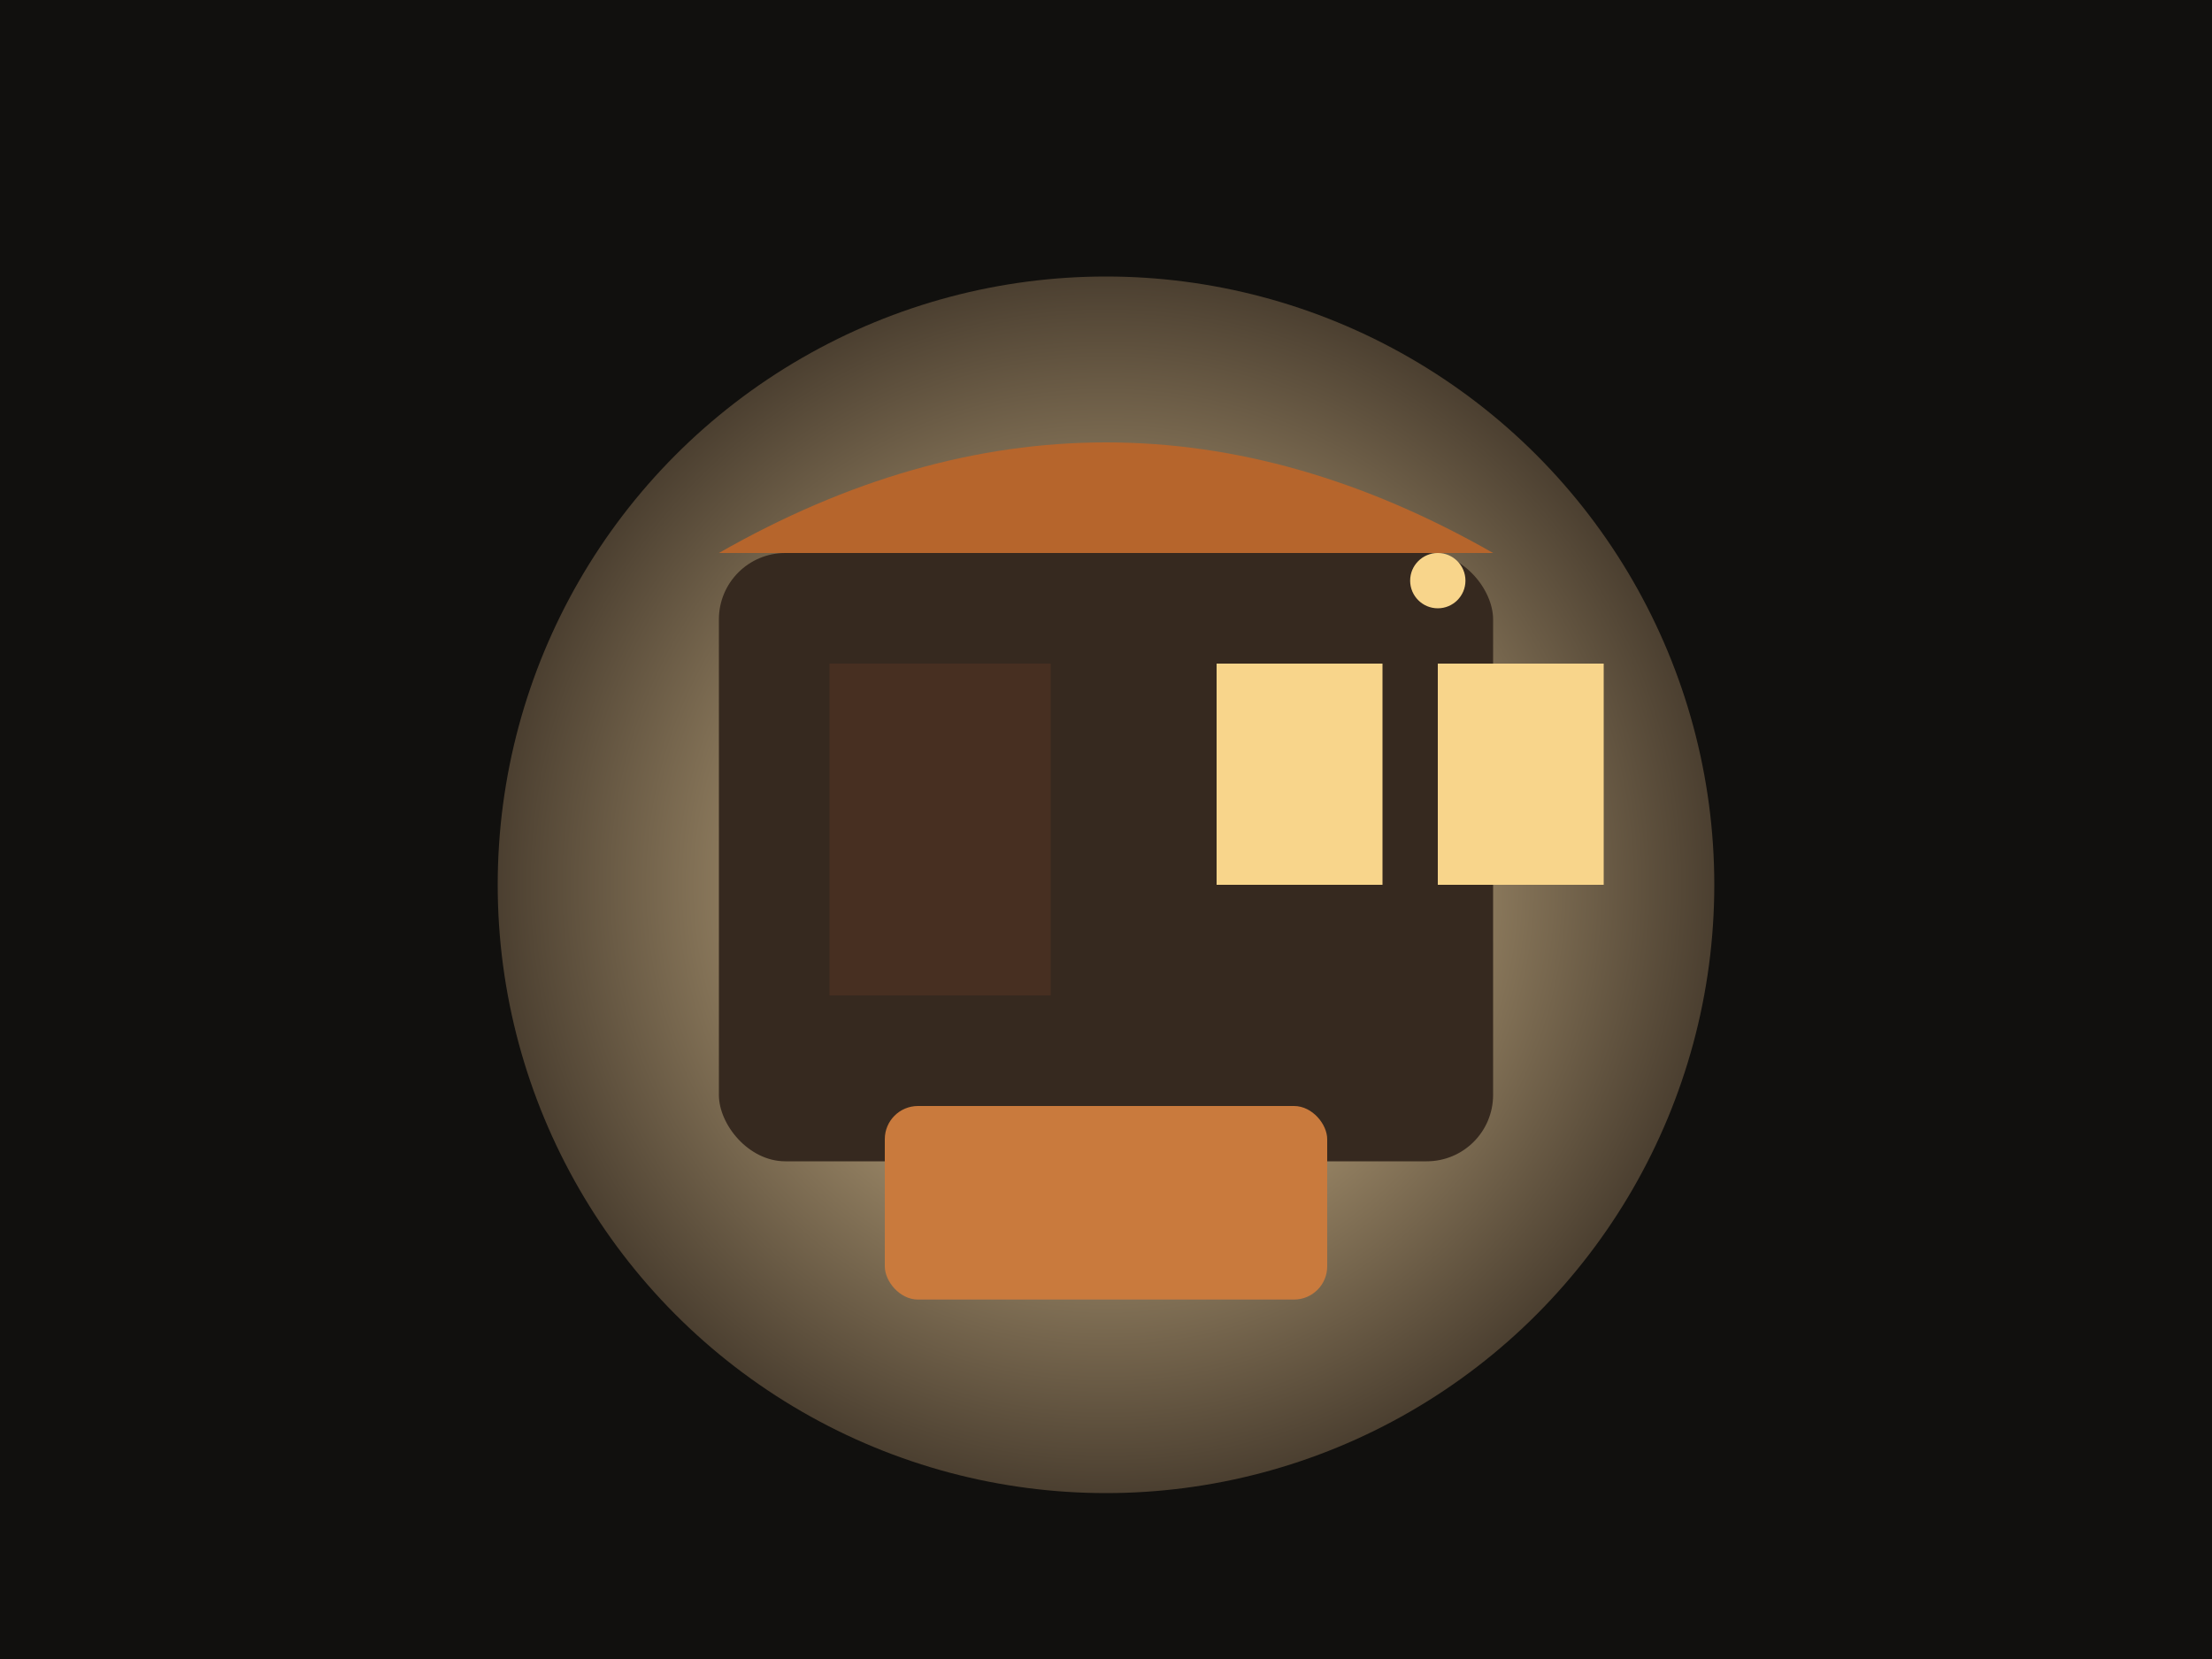
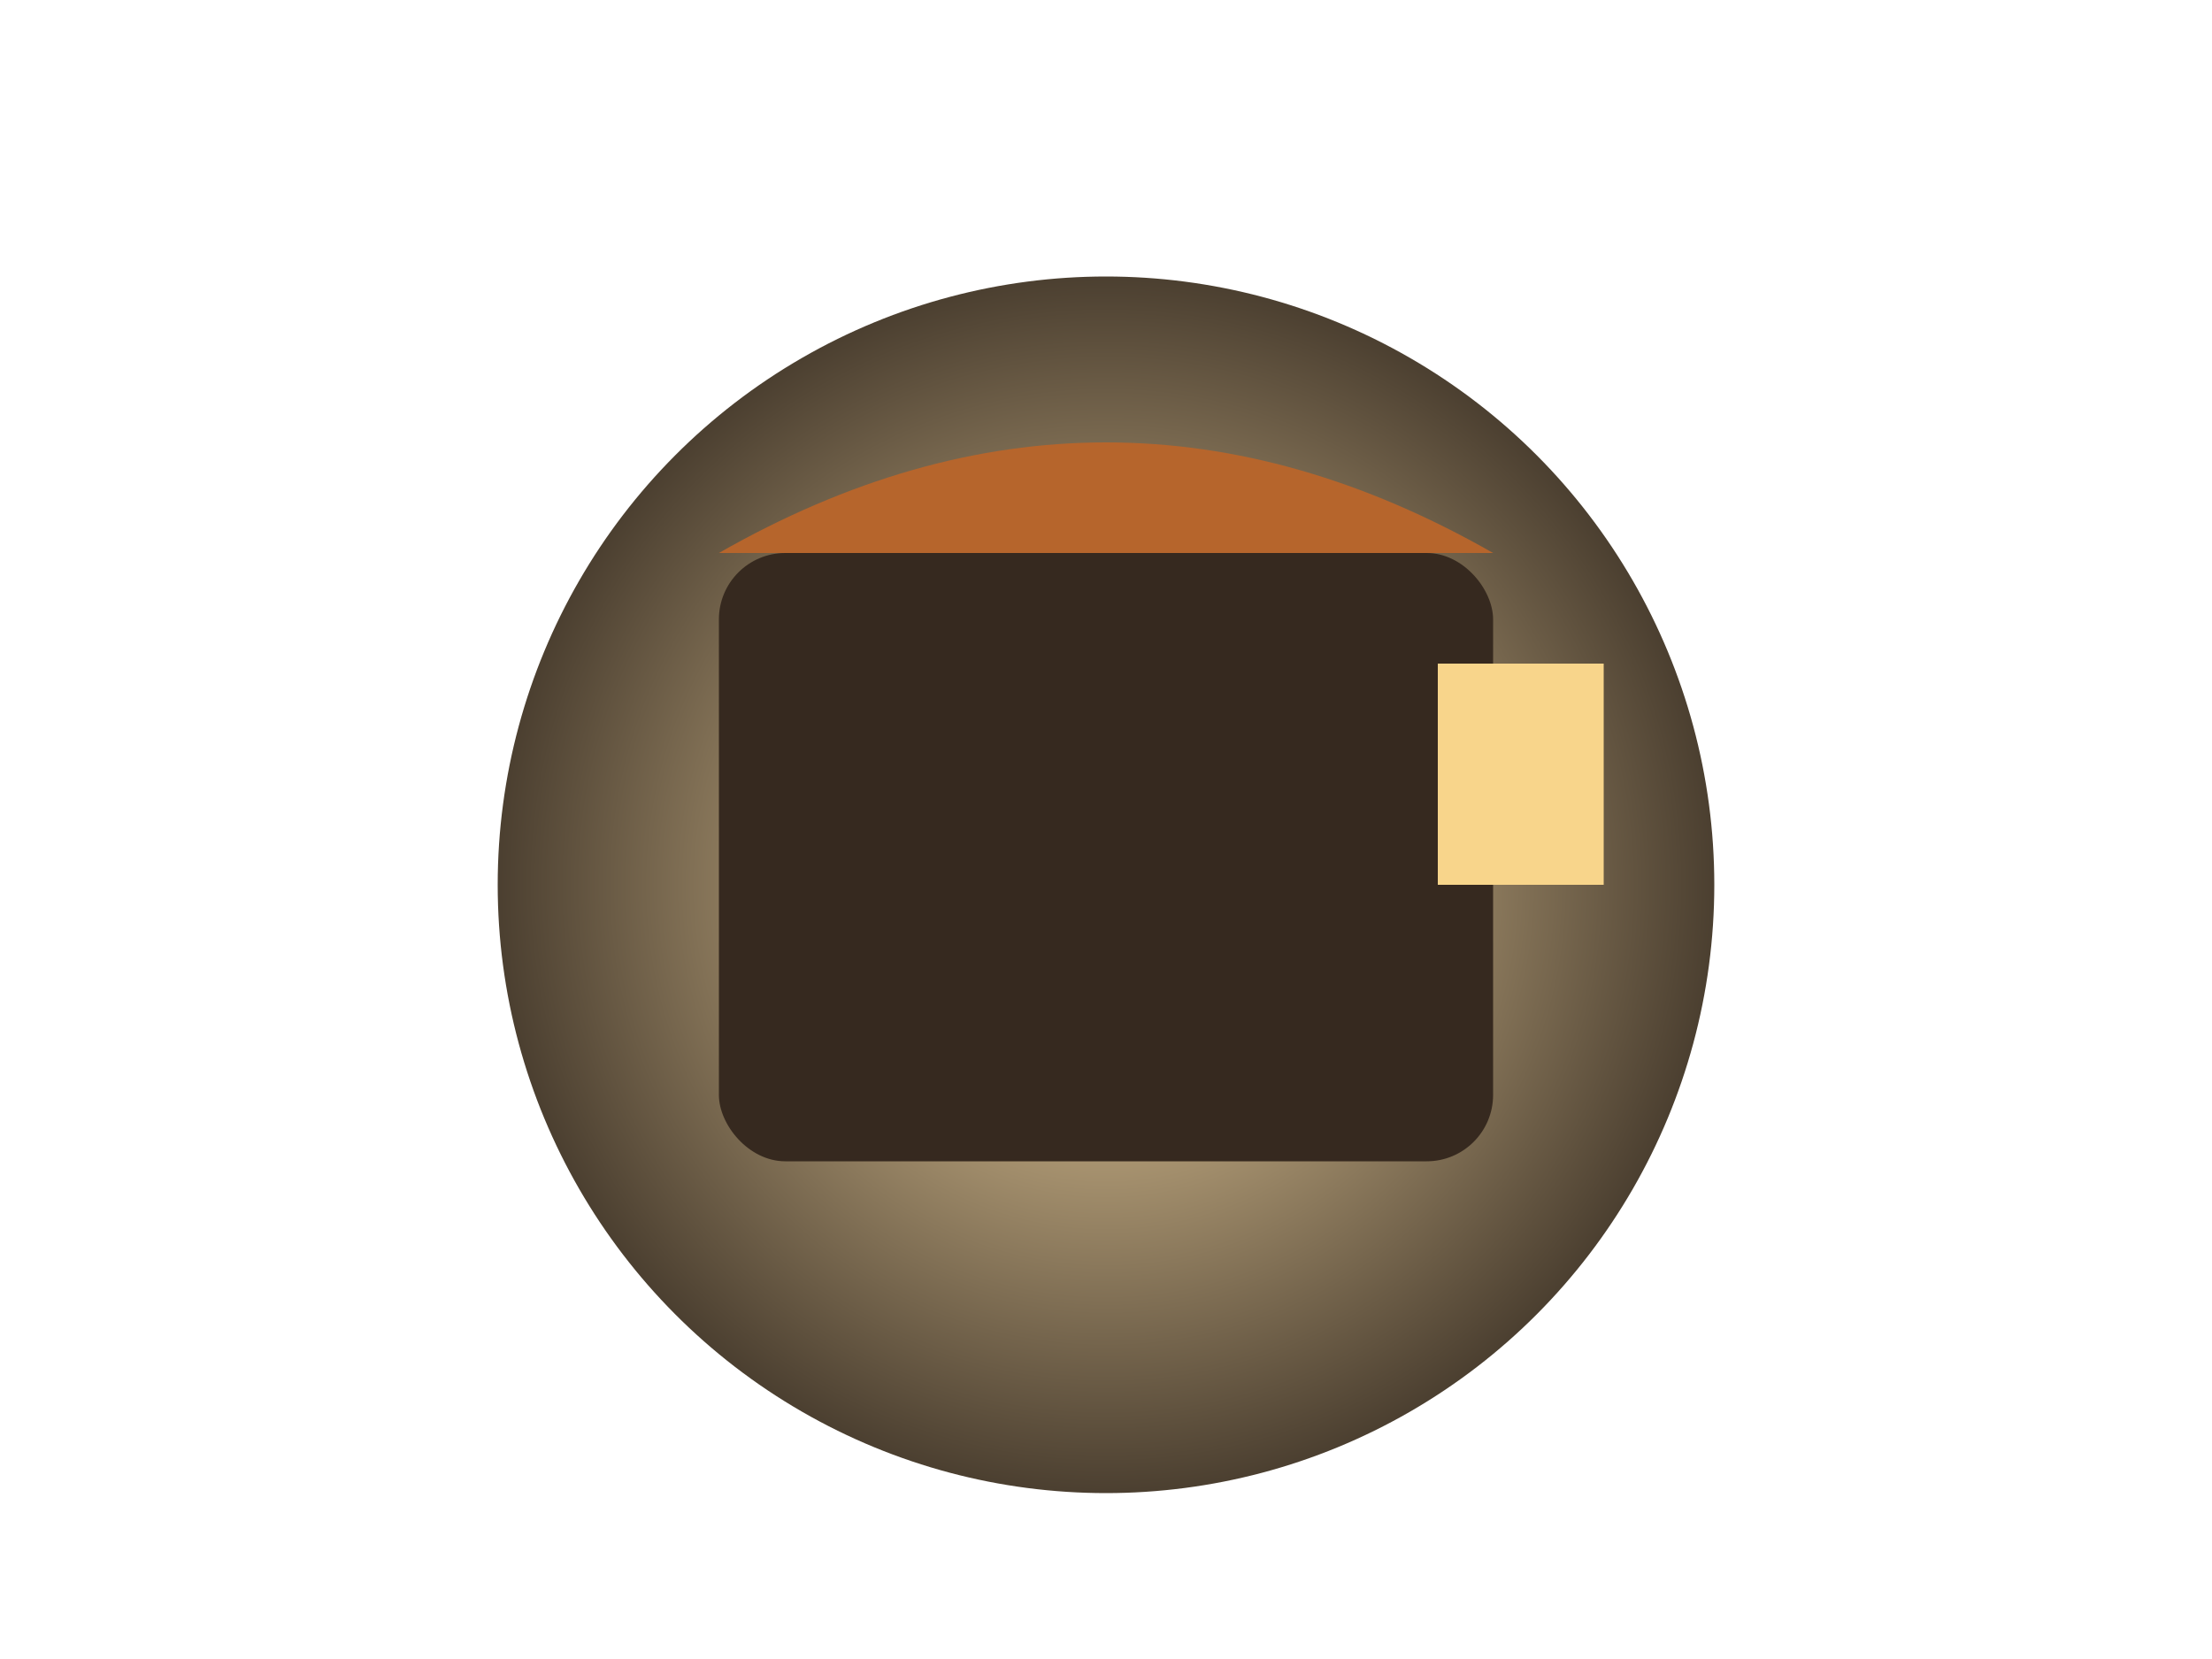
<svg xmlns="http://www.w3.org/2000/svg" viewBox="0 0 800 600">
  <defs>
    <radialGradient id="glow" cx="50%" cy="50%" r="60%">
      <stop offset="0" stop-color="#f4d8a4" />
      <stop offset="1" stop-color="#2b221a" />
    </radialGradient>
  </defs>
-   <rect width="800" height="600" fill="#11100e" />
  <circle cx="400" cy="320" r="220" fill="url(#glow)" />
  <rect x="260" y="200" width="280" height="220" fill="#36291f" rx="24" />
-   <rect x="300" y="240" width="80" height="120" fill="#472f21" />
-   <rect x="440" y="240" width="60" height="80" fill="#f8d58b" />
  <rect x="520" y="240" width="60" height="80" fill="#f8d58b" />
-   <rect x="320" y="400" width="160" height="70" fill="#c97a3d" rx="12" />
  <path d="M260 200 Q400 120 540 200" fill="#b6652c" />
-   <circle cx="520" cy="210" r="10" fill="#f8d58b" />
</svg>